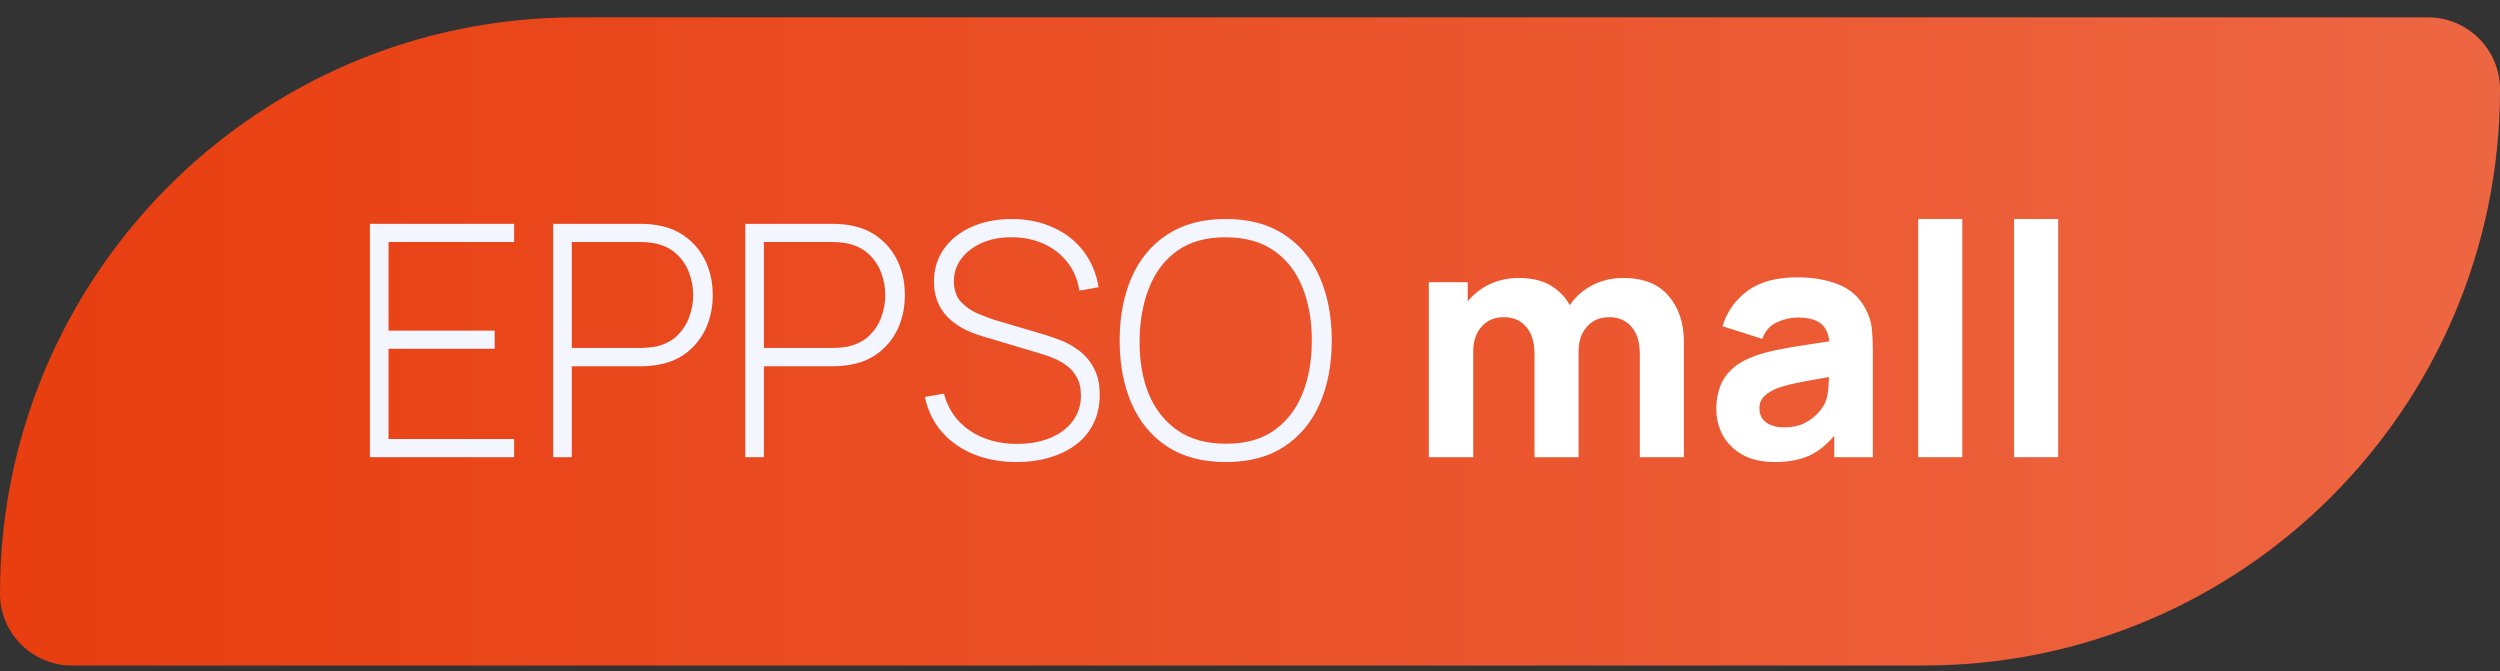
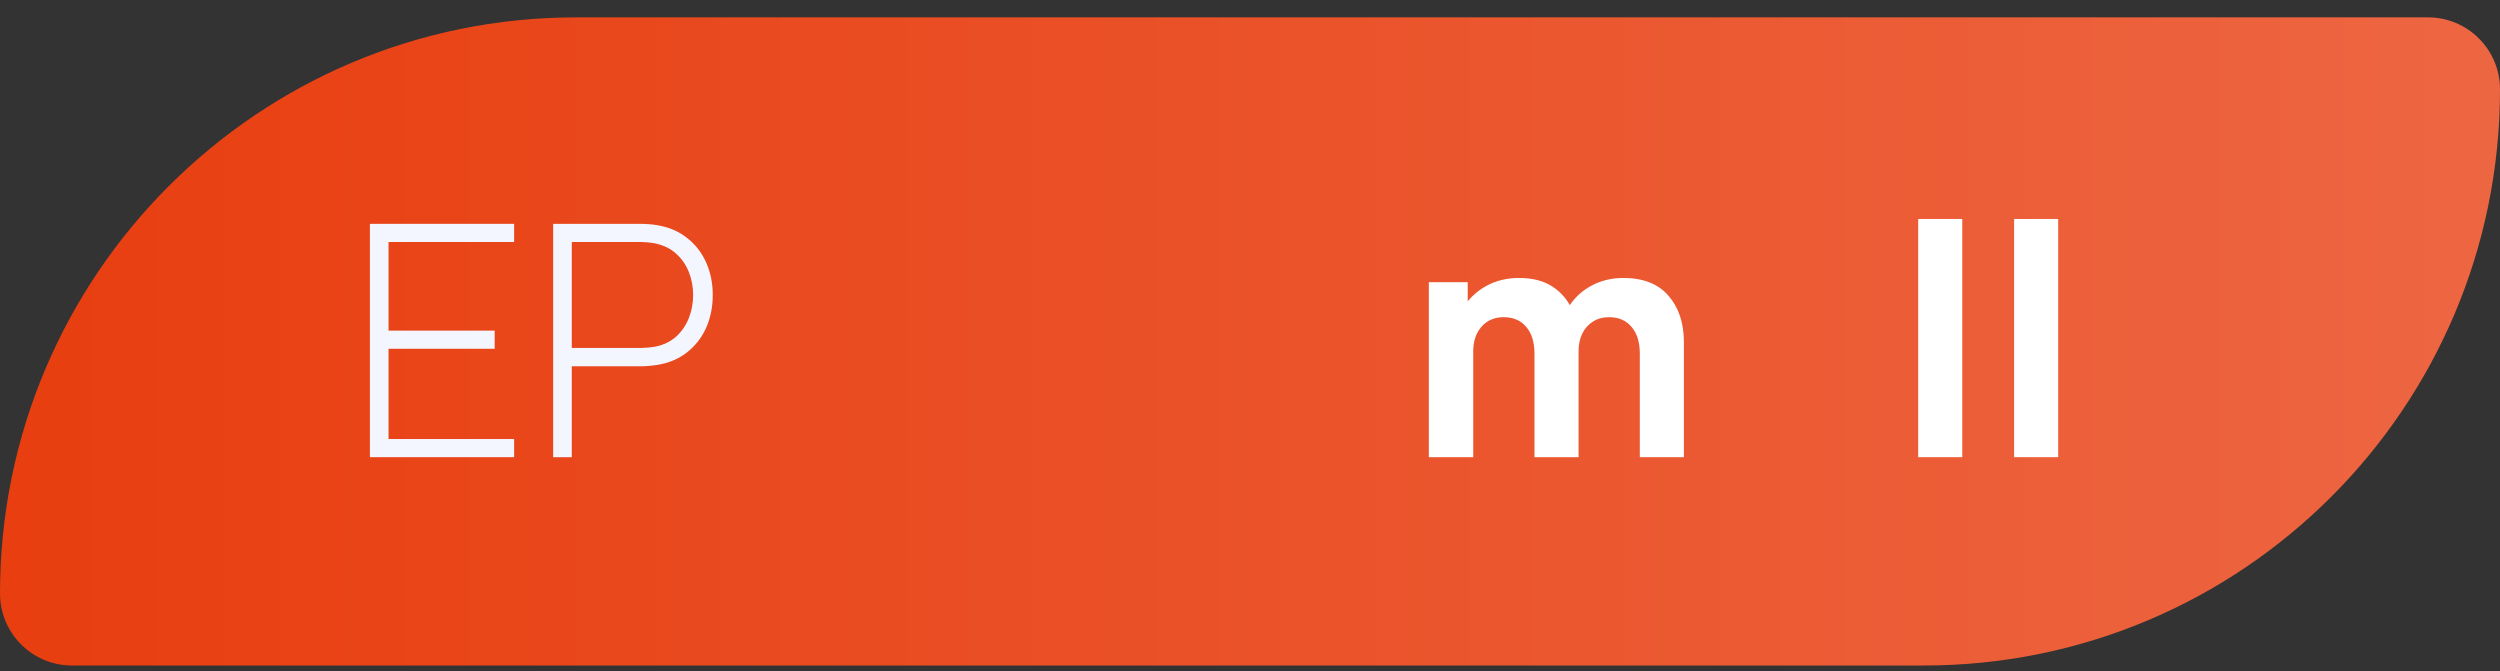
<svg xmlns="http://www.w3.org/2000/svg" width="108" height="29" viewBox="0 0 108 29" fill="none">
  <rect x="0" y="0" width="108" height="29" fill="#333333" stroke="none" />
  <path d="M0 25.639C0 11.893 11.143 0.75 24.889 0.75H104.889C106.607 0.75 108 2.143 108 3.861C108 17.607 96.857 28.75 83.111 28.75H3.111C1.393 28.75 0 27.357 0 25.639Z" fill="url(#paint0_linear_2694_6632)" />
  <path d="M15.98 19.75V9.67H22.21V10.454H16.785V14.283H21.37V15.067H16.785V18.966H22.21V19.75H15.98Z" fill="#F4F6FF" />
  <path d="M23.896 19.75V9.67H27.697C27.795 9.67 27.9 9.675 28.012 9.684C28.129 9.689 28.25 9.703 28.376 9.726C28.88 9.805 29.312 9.987 29.671 10.272C30.035 10.552 30.313 10.907 30.504 11.336C30.695 11.761 30.791 12.23 30.791 12.743C30.791 13.261 30.695 13.735 30.504 14.164C30.313 14.589 30.035 14.943 29.671 15.228C29.312 15.508 28.88 15.688 28.376 15.767C28.25 15.786 28.129 15.8 28.012 15.809C27.9 15.818 27.795 15.823 27.697 15.823H24.701V19.75H23.896ZM24.701 15.032H27.683C27.767 15.032 27.863 15.027 27.97 15.018C28.082 15.009 28.194 14.995 28.306 14.976C28.67 14.901 28.973 14.754 29.216 14.535C29.459 14.311 29.641 14.043 29.762 13.73C29.883 13.417 29.944 13.088 29.944 12.743C29.944 12.398 29.883 12.071 29.762 11.763C29.641 11.45 29.459 11.184 29.216 10.965C28.973 10.741 28.67 10.592 28.306 10.517C28.194 10.494 28.082 10.477 27.97 10.468C27.863 10.459 27.767 10.454 27.683 10.454H24.701V15.032Z" fill="#F4F6FF" />
-   <path d="M32.195 19.75V9.67H35.996C36.094 9.67 36.199 9.675 36.311 9.684C36.428 9.689 36.549 9.703 36.675 9.726C37.179 9.805 37.611 9.987 37.97 10.272C38.334 10.552 38.611 10.907 38.803 11.336C38.994 11.761 39.09 12.23 39.09 12.743C39.09 13.261 38.994 13.735 38.803 14.164C38.611 14.589 38.334 14.943 37.97 15.228C37.611 15.508 37.179 15.688 36.675 15.767C36.549 15.786 36.428 15.8 36.311 15.809C36.199 15.818 36.094 15.823 35.996 15.823H33V19.75H32.195ZM33 15.032H35.982C36.066 15.032 36.161 15.027 36.269 15.018C36.381 15.009 36.493 14.995 36.605 14.976C36.969 14.901 37.272 14.754 37.515 14.535C37.758 14.311 37.94 14.043 38.061 13.73C38.182 13.417 38.243 13.088 38.243 12.743C38.243 12.398 38.182 12.071 38.061 11.763C37.94 11.45 37.758 11.184 37.515 10.965C37.272 10.741 36.969 10.592 36.605 10.517C36.493 10.494 36.381 10.477 36.269 10.468C36.161 10.459 36.066 10.454 35.982 10.454H33V15.032Z" fill="#F4F6FF" />
-   <path d="M43.917 19.96C43.226 19.96 42.603 19.846 42.048 19.617C41.497 19.388 41.04 19.064 40.676 18.644C40.316 18.224 40.076 17.725 39.955 17.146L40.781 17.006C40.953 17.678 41.322 18.208 41.887 18.595C42.456 18.982 43.14 19.176 43.938 19.176C44.479 19.176 44.957 19.09 45.373 18.917C45.788 18.744 46.112 18.502 46.346 18.189C46.579 17.872 46.696 17.503 46.696 17.083C46.696 16.78 46.64 16.525 46.528 16.32C46.42 16.115 46.28 15.947 46.108 15.816C45.935 15.681 45.751 15.573 45.555 15.494C45.359 15.41 45.174 15.342 45.002 15.291L42.468 14.535C42.132 14.437 41.831 14.316 41.565 14.171C41.303 14.022 41.082 13.851 40.9 13.66C40.722 13.464 40.585 13.242 40.487 12.995C40.393 12.748 40.347 12.472 40.347 12.169C40.347 11.628 40.491 11.154 40.781 10.748C41.07 10.342 41.467 10.027 41.971 9.803C42.479 9.574 43.063 9.46 43.721 9.46C44.383 9.465 44.978 9.588 45.506 9.831C46.033 10.069 46.465 10.407 46.801 10.846C47.141 11.285 47.361 11.805 47.459 12.407L46.626 12.554C46.56 12.092 46.392 11.688 46.122 11.343C45.856 10.998 45.515 10.729 45.1 10.538C44.684 10.347 44.222 10.251 43.714 10.251C43.224 10.246 42.79 10.328 42.412 10.496C42.038 10.664 41.744 10.89 41.53 11.175C41.315 11.46 41.208 11.782 41.208 12.141C41.208 12.514 41.308 12.813 41.509 13.037C41.714 13.256 41.964 13.429 42.258 13.555C42.556 13.681 42.841 13.784 43.112 13.863L45.142 14.465C45.333 14.521 45.562 14.6 45.828 14.703C46.094 14.806 46.355 14.953 46.612 15.144C46.868 15.331 47.081 15.58 47.249 15.893C47.421 16.201 47.508 16.588 47.508 17.055C47.508 17.508 47.421 17.914 47.249 18.273C47.076 18.632 46.829 18.938 46.507 19.19C46.185 19.437 45.804 19.626 45.366 19.757C44.927 19.892 44.444 19.96 43.917 19.96Z" fill="#F4F6FF" />
-   <path d="M52.954 19.96C51.951 19.96 51.108 19.738 50.427 19.295C49.746 18.847 49.233 18.229 48.887 17.44C48.542 16.651 48.369 15.741 48.369 14.71C48.369 13.679 48.542 12.769 48.887 11.98C49.233 11.191 49.746 10.575 50.427 10.132C51.108 9.684 51.951 9.46 52.954 9.46C53.958 9.46 54.797 9.684 55.474 10.132C56.156 10.575 56.669 11.191 57.014 11.98C57.359 12.769 57.532 13.679 57.532 14.71C57.532 15.741 57.359 16.651 57.014 17.44C56.669 18.229 56.156 18.847 55.474 19.295C54.797 19.738 53.958 19.96 52.954 19.96ZM52.954 19.169C53.78 19.174 54.468 18.987 55.019 18.609C55.57 18.226 55.983 17.699 56.258 17.027C56.533 16.355 56.671 15.583 56.671 14.71C56.671 13.837 56.533 13.065 56.258 12.393C55.983 11.721 55.57 11.196 55.019 10.818C54.468 10.44 53.78 10.251 52.954 10.251C52.128 10.246 51.44 10.433 50.889 10.811C50.343 11.189 49.932 11.716 49.657 12.393C49.382 13.065 49.239 13.837 49.23 14.71C49.221 15.583 49.354 16.355 49.629 17.027C49.909 17.694 50.327 18.219 50.882 18.602C51.438 18.98 52.128 19.169 52.954 19.169Z" fill="#F4F6FF" />
  <path d="M70.84 19.75V15.284C70.84 14.785 70.721 14.397 70.483 14.122C70.249 13.842 69.925 13.702 69.51 13.702C69.244 13.702 69.013 13.765 68.817 13.891C68.621 14.012 68.467 14.185 68.355 14.409C68.247 14.628 68.194 14.883 68.194 15.172L67.396 14.64C67.396 14.122 67.517 13.665 67.76 13.268C68.007 12.871 68.336 12.563 68.747 12.344C69.162 12.12 69.622 12.008 70.126 12.008C70.989 12.008 71.64 12.265 72.079 12.778C72.522 13.287 72.744 13.954 72.744 14.78V19.75H70.84ZM61.726 19.75V12.19H63.406V14.696H63.644V19.75H61.726ZM66.29 19.75V15.284C66.29 14.785 66.171 14.397 65.933 14.122C65.699 13.842 65.375 13.702 64.96 13.702C64.563 13.702 64.243 13.84 64.001 14.115C63.763 14.386 63.644 14.738 63.644 15.172L62.846 14.612C62.846 14.117 62.969 13.674 63.217 13.282C63.464 12.89 63.795 12.58 64.211 12.351C64.631 12.122 65.1 12.008 65.618 12.008C66.21 12.008 66.696 12.134 67.074 12.386C67.456 12.638 67.739 12.974 67.921 13.394C68.103 13.814 68.194 14.276 68.194 14.78V19.75H66.29Z" fill="white" />
-   <path d="M76.664 19.96C76.123 19.96 75.663 19.857 75.285 19.652C74.912 19.442 74.627 19.164 74.431 18.819C74.24 18.469 74.144 18.084 74.144 17.664C74.144 17.314 74.198 16.994 74.305 16.705C74.412 16.416 74.585 16.161 74.823 15.942C75.066 15.718 75.39 15.531 75.796 15.382C76.076 15.279 76.41 15.188 76.797 15.109C77.184 15.03 77.623 14.955 78.113 14.885C78.603 14.81 79.142 14.729 79.73 14.64L79.044 15.018C79.044 14.57 78.937 14.241 78.722 14.031C78.507 13.821 78.148 13.716 77.644 13.716C77.364 13.716 77.072 13.784 76.769 13.919C76.466 14.054 76.253 14.295 76.132 14.64L74.41 14.094C74.601 13.469 74.961 12.96 75.488 12.568C76.015 12.176 76.734 11.98 77.644 11.98C78.311 11.98 78.904 12.083 79.422 12.288C79.94 12.493 80.332 12.848 80.598 13.352C80.747 13.632 80.836 13.912 80.864 14.192C80.892 14.472 80.906 14.785 80.906 15.13V19.75H79.24V18.196L79.478 18.518C79.109 19.027 78.71 19.395 78.281 19.624C77.856 19.848 77.317 19.96 76.664 19.96ZM77.07 18.462C77.42 18.462 77.714 18.401 77.952 18.28C78.195 18.154 78.386 18.012 78.526 17.853C78.671 17.694 78.769 17.561 78.82 17.454C78.918 17.249 78.974 17.011 78.988 16.74C79.007 16.465 79.016 16.236 79.016 16.054L79.576 16.194C79.011 16.287 78.554 16.367 78.204 16.432C77.854 16.493 77.572 16.549 77.357 16.6C77.142 16.651 76.953 16.707 76.79 16.768C76.603 16.843 76.452 16.924 76.335 17.013C76.223 17.097 76.139 17.19 76.083 17.293C76.032 17.396 76.006 17.51 76.006 17.636C76.006 17.809 76.048 17.958 76.132 18.084C76.221 18.205 76.344 18.299 76.503 18.364C76.662 18.429 76.851 18.462 77.07 18.462Z" fill="white" />
  <path d="M82.866 19.75V9.46H84.77V19.75H82.866Z" fill="white" />
  <path d="M87.009 19.75V9.46H88.913V19.75H87.009Z" fill="white" />
  <defs>
    <linearGradient id="paint0_linear_2694_6632" x1="0" y1="14.75" x2="108" y2="14.75" gradientUnits="userSpaceOnUse">
      <stop stop-color="#E83E10" />
      <stop offset="1" stop-color="#ED6642" />
    </linearGradient>
  </defs>
</svg>